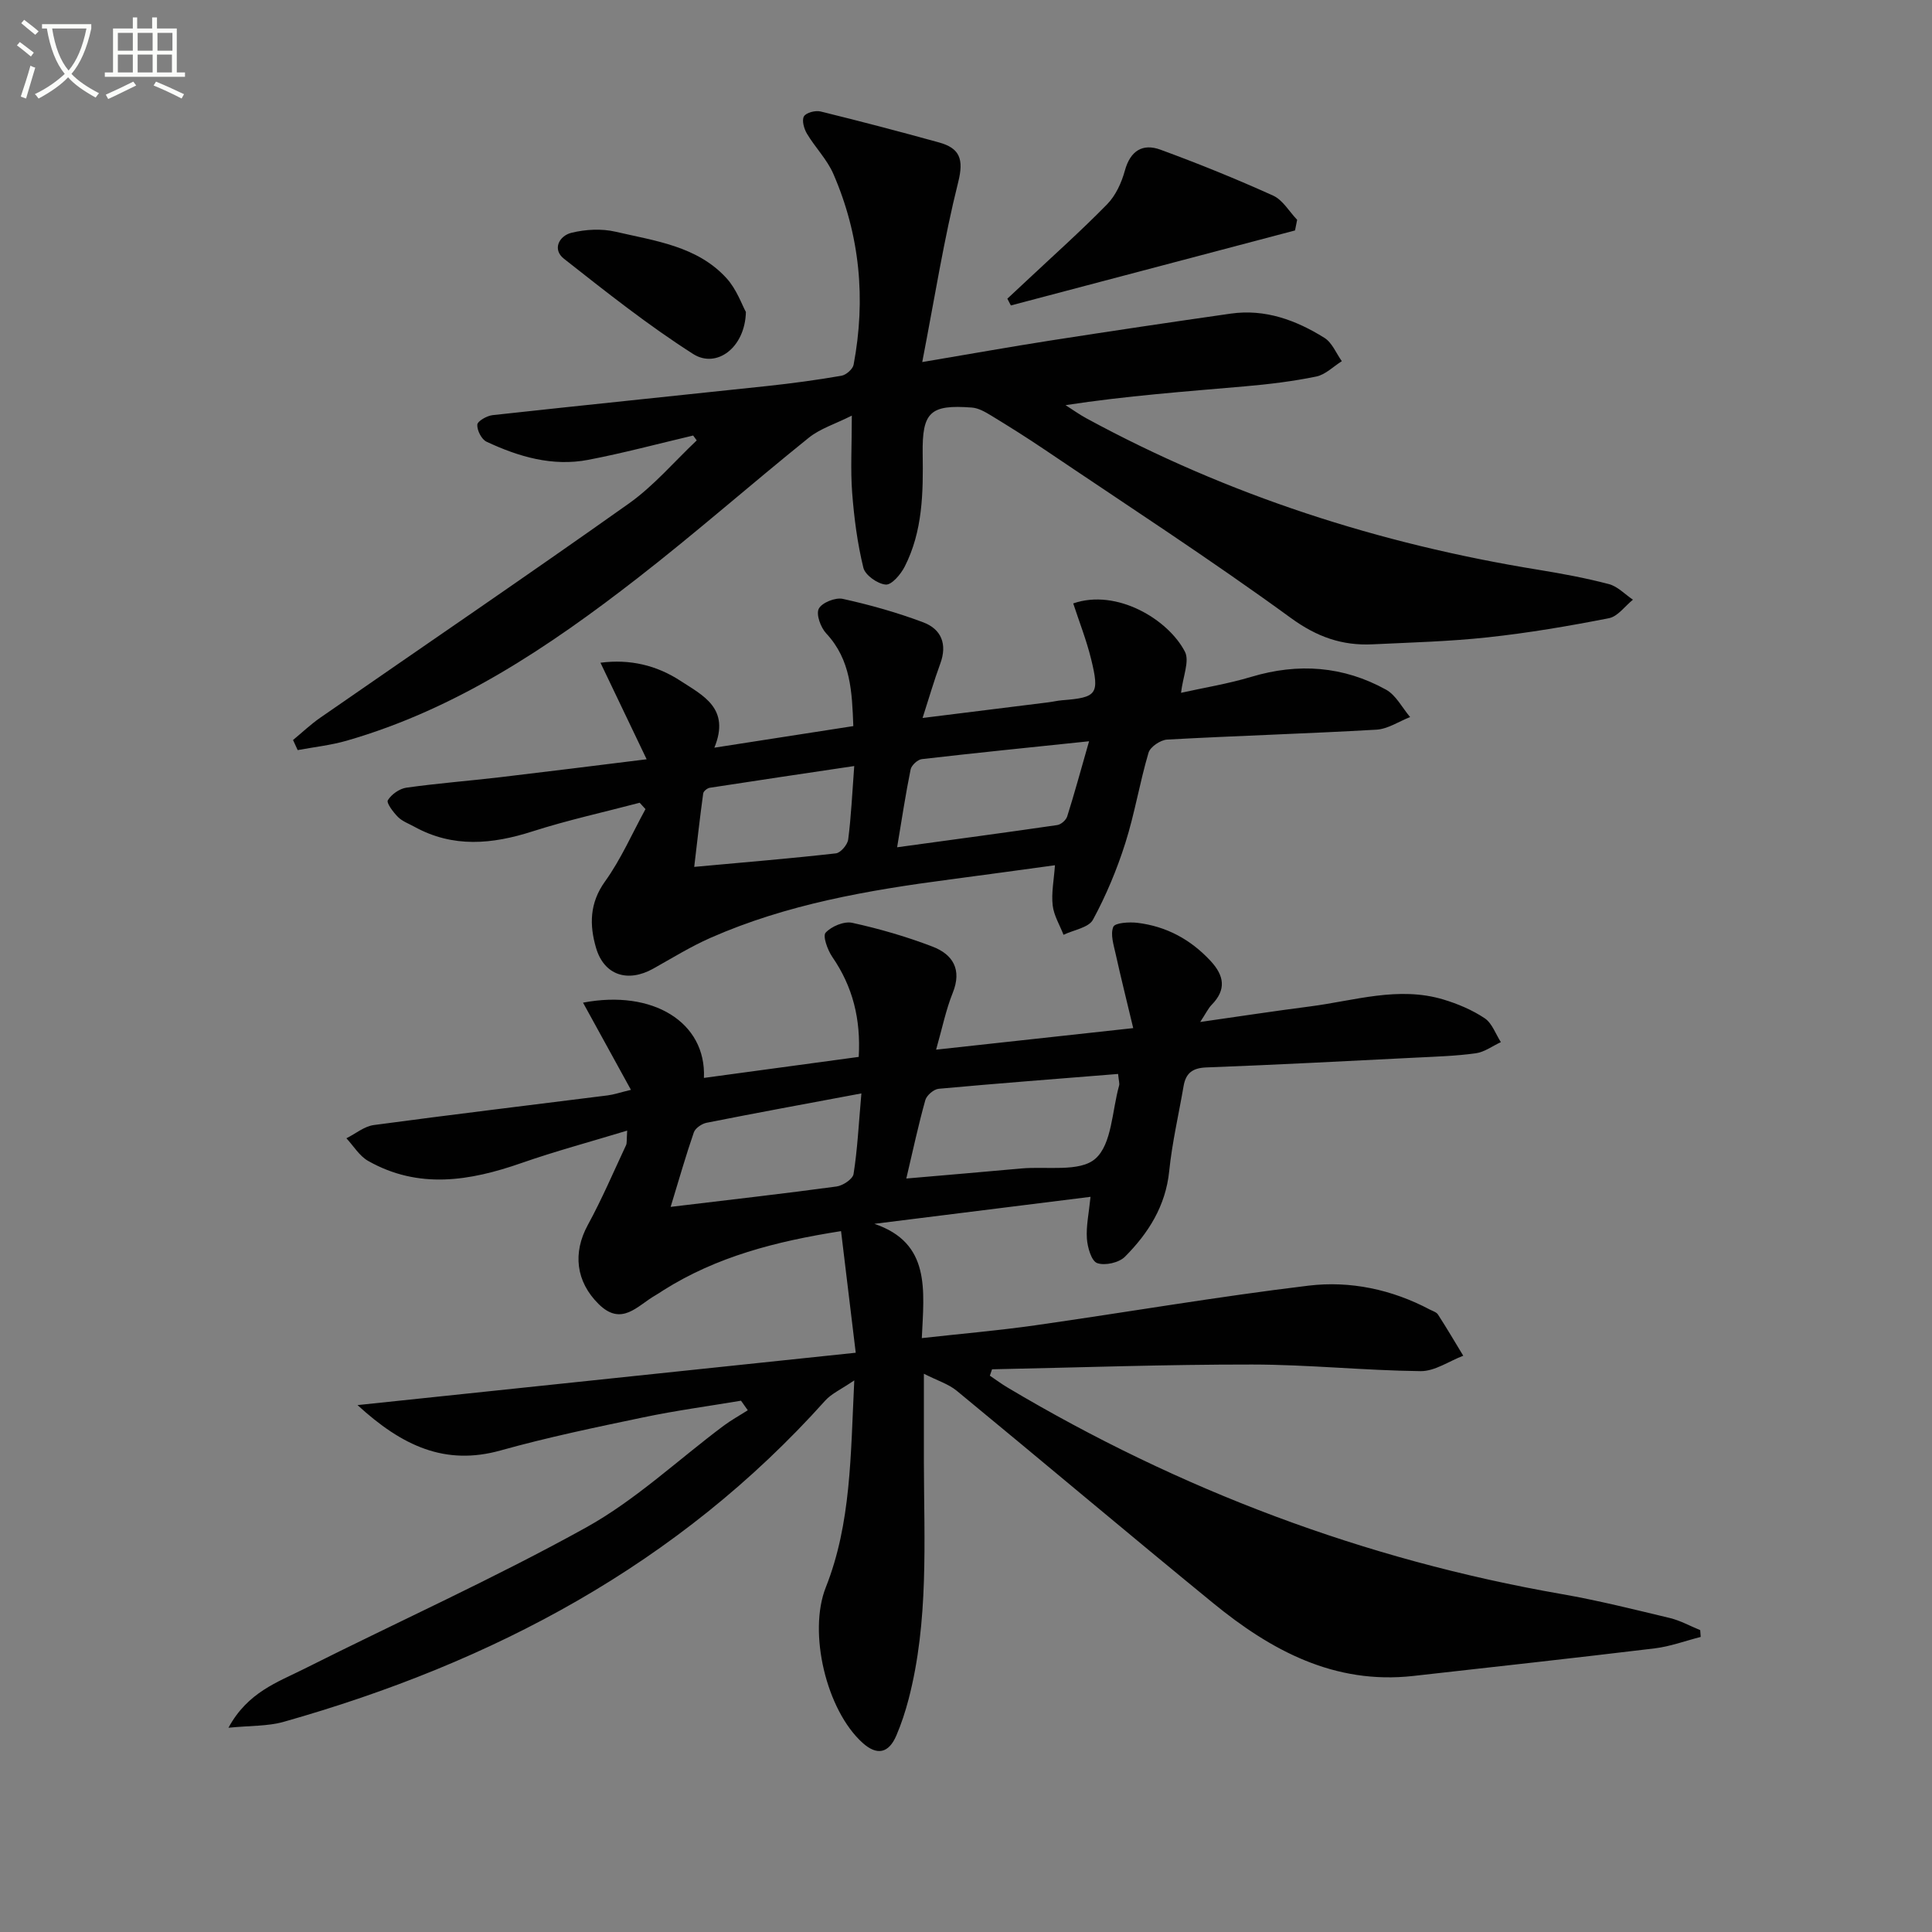
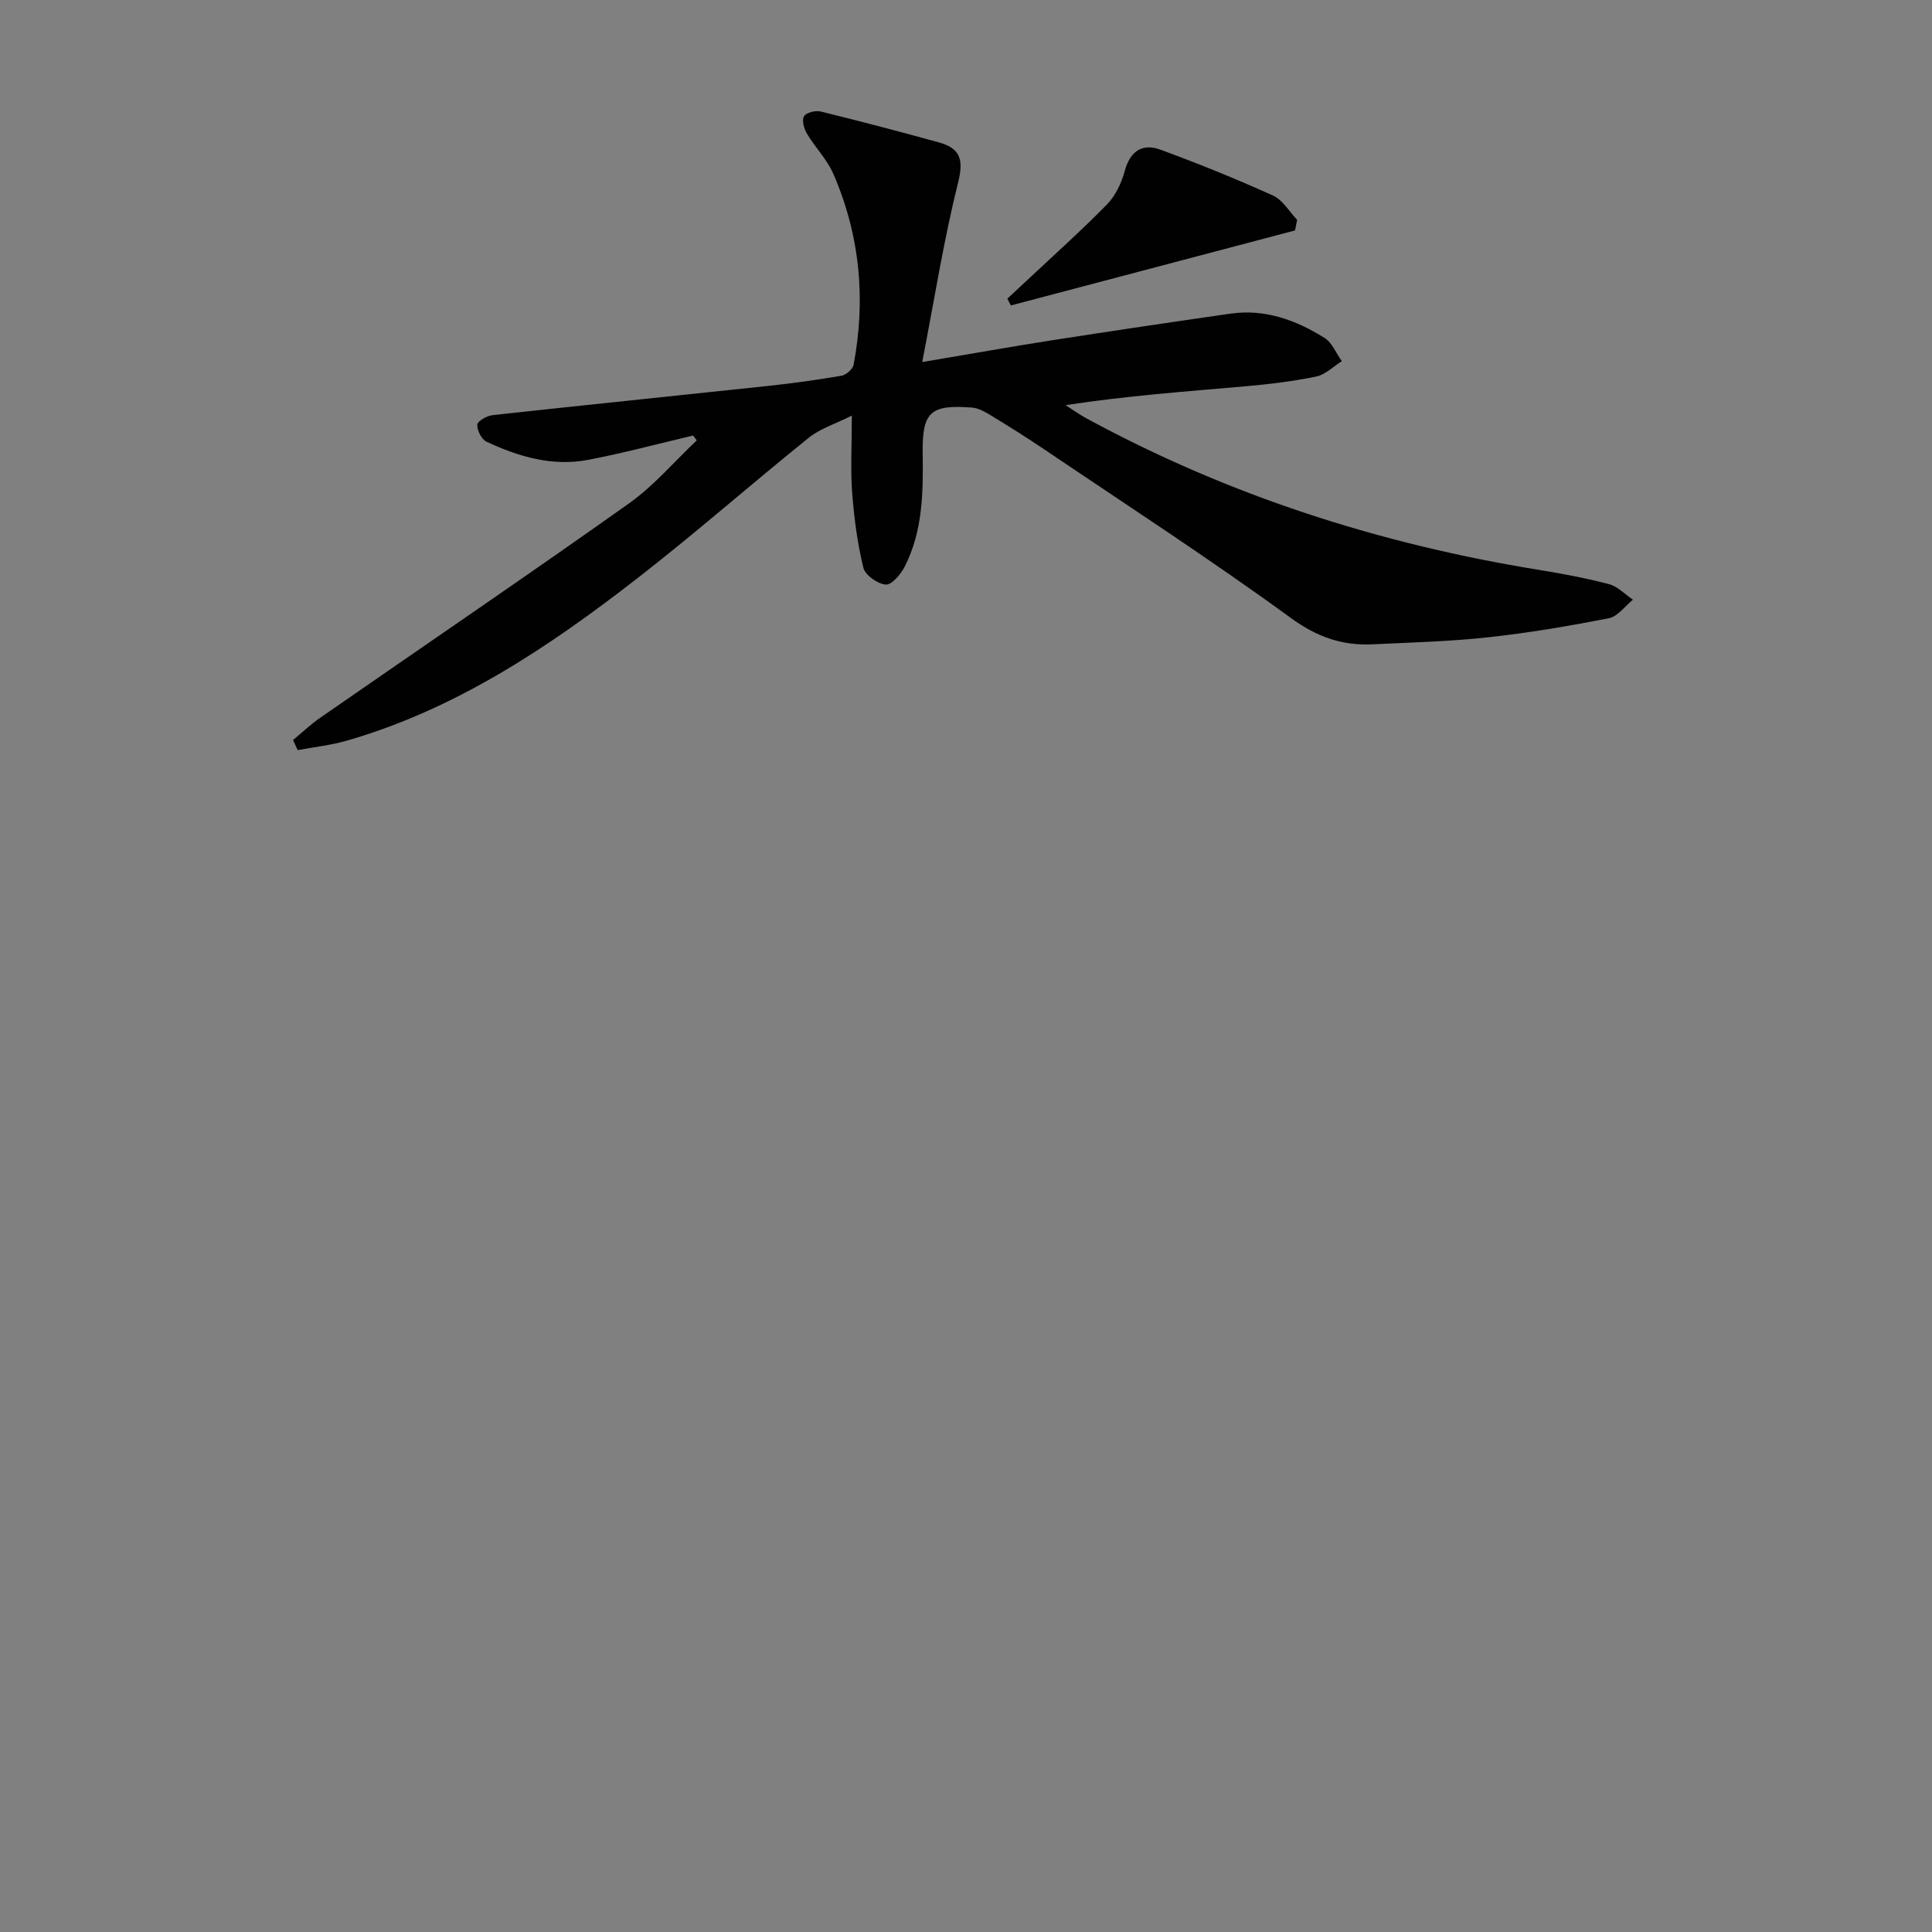
<svg xmlns="http://www.w3.org/2000/svg" enable-background="new 0 0 400 400" viewBox="0 0 400 400">
  <rect x="0" y="0" width="400" height="400" fill="#808080" stroke="none" />
-   <path d="m6.4 11.7c-1-.8-1.9-1.6-2.9-2.3l.6-.7c.9.7 1.9 1.4 2.9 2.2zm-2.1 8.3c.7-2.1 1.4-4.2 2-6.4.2.1.6.3 1 .4-.7 2.3-1.3 4.4-1.9 6.4zm3-12.8c-1.1-.9-2.1-1.7-2.9-2.4l.6-.7c1 .8 2 1.5 3 2.4zm1.4-1.3v-.9h10.2v.9c-.9 4.2-2.3 7.3-4.1 9.4 1.3 1.4 3.2 2.7 5.7 4-.2.2-.4.5-.7.9-2.5-1.4-4.4-2.7-5.7-4.2-1.4 1.5-3.5 3-6.1 4.4 0 0 0 0-.1-.1-.3-.4-.5-.7-.7-.8 2.7-1.3 4.7-2.8 6.2-4.2-1.8-2.2-3-5.3-3.7-9.4zm9.2 0h-7.1c.6 3.8 1.7 6.7 3.4 8.7 1.7-2 2.9-4.8 3.7-8.7z" fill="#fbfcfa" />
-   <path d="m31.6 3.6h.9v2.3h4.1v9.1h1.7v.9h-16.6v-.9h1.7v-9.1h4.1v-2.3h.9v2.3h3.1v-2.3zm-4 13.3.6.8c-1.9.9-3.8 1.9-5.8 2.8-.2-.3-.3-.6-.5-.9 2-.9 3.9-1.8 5.7-2.7zm-3.2-10.1v3.7h3.1v-3.7zm0 4.5v3.7h3.1v-3.7zm4.1-4.5v3.7h3.1v-3.7zm0 4.5v3.7h3.1v-3.7zm9.1 9.1c-2.1-1.1-4.1-2-5.8-2.7l.5-.8c2.2.9 4.1 1.8 5.8 2.6zm-1.9-13.6h-3.1v3.7h3.1zm-3.2 4.5v3.7h3.1v-3.7z" fill="#fbfcfa" />
  <g fill="#010101">
-     <path d="m129.85 234.08c-7.77 2.36-14.92 4.28-21.88 6.71-10.71 3.74-21.31 5.48-31.76-.44-1.8-1.02-3.01-3.09-4.49-4.68 1.88-.94 3.68-2.47 5.66-2.74 16.12-2.17 32.28-4.1 48.42-6.14 1.29-.16 2.54-.6 4.83-1.15-3.45-6.27-6.63-12.06-9.92-18.05 14.43-2.77 25.54 4.04 25.03 15.58 10.7-1.45 21.27-2.89 32.05-4.35.45-7.84-1.23-14.54-5.46-20.68-.98-1.43-2.04-4.34-1.39-5.04 1.21-1.32 3.83-2.41 5.51-2.04 5.64 1.24 11.24 2.86 16.63 4.93 4.19 1.61 6.13 4.73 4.17 9.58-1.41 3.5-2.16 7.26-3.44 11.75 13.49-1.47 26.44-2.89 40.81-4.46-1.34-5.63-2.56-10.48-3.64-15.37-.41-1.86-1.13-4.07-.48-5.6.36-.85 3.3-1.03 4.99-.83 5.98.73 10.99 3.42 15.13 7.87 2.86 3.08 3.32 5.97.23 9.12-.67.68-1.09 1.6-2.36 3.54 8.26-1.18 15.5-2.29 22.75-3.22 9.17-1.18 18.28-4.24 27.61-1.43 2.98.9 5.97 2.16 8.54 3.88 1.53 1.02 2.26 3.26 3.35 4.94-1.73.8-3.39 2.06-5.19 2.31-4.11.57-8.28.69-12.43.9-14.45.72-28.9 1.49-43.36 2.03-2.88.11-4.25 1.19-4.71 3.86-1.01 5.87-2.38 11.71-2.98 17.62-.74 7.22-4.31 12.84-9.16 17.71-1.23 1.24-4.15 1.9-5.75 1.32-1.2-.43-2-3.25-2.13-5.06-.18-2.59.41-5.24.75-8.66-15.04 1.88-29.9 3.73-44.75 5.59 11.7 3.97 10.28 13.7 9.82 23.66 8.12-.9 15.8-1.56 23.41-2.64 18.89-2.69 37.72-5.94 56.66-8.22 8.63-1.04 17.24.78 25.11 4.95.59.31 1.37.53 1.69 1.03 1.81 2.8 3.5 5.68 5.23 8.53-2.94 1.12-5.89 3.22-8.82 3.19-11.63-.13-23.25-1.36-34.88-1.37-17.95-.02-35.91.62-53.86.99-.15.44-.3.88-.45 1.32 1.23.83 2.42 1.72 3.69 2.47 35.65 21.21 73.81 35.62 114.72 42.75 7.51 1.31 14.93 3.17 22.36 4.95 2.18.52 4.2 1.66 6.3 2.51.03.47.06.94.1 1.41-3.18.81-6.31 1.98-9.54 2.37-16.65 2.01-33.32 3.84-49.98 5.71-16.3 1.82-29.44-5.28-41.43-15.09-17.78-14.54-35.33-29.35-53.07-43.95-1.71-1.41-4.01-2.11-6.81-3.53 0 7-.01 12.62 0 18.24.03 16.44 1.04 32.95-3.16 49.12-.67 2.56-1.5 5.11-2.54 7.54-1.59 3.72-4.03 4.18-6.98 1.53-7.52-6.76-11.33-22.86-7.63-32.2 5.26-13.27 5.13-27.25 5.9-42.86-2.73 1.87-4.71 2.73-6.02 4.19-30.41 33.94-68.88 54.27-112.13 66.51-3.3.93-6.91.77-11.42 1.22 3.99-7.37 10.19-9.43 15.72-12.21 19.44-9.77 39.33-18.72 58.34-29.26 10.22-5.67 18.99-13.97 28.44-21.04 1.59-1.19 3.35-2.15 5.02-3.22-.47-.66-.93-1.32-1.4-1.98-6.73 1.13-13.51 2.04-20.19 3.44-9.9 2.07-19.82 4.13-29.55 6.85-11.5 3.22-20.4-.89-29.66-9.38 34.89-3.67 68.65-7.22 103.15-10.84-1.05-8.73-2.02-16.71-3.04-25.18-13.56 2.13-25.78 5.3-36.79 12.25-.56.36-1.11.74-1.69 1.07-3.67 2.09-6.93 6.51-11.71 1.78-4.73-4.68-5.38-10.61-2.24-16.37 2.92-5.35 5.32-10.98 7.91-16.51.21-.42.11-.99.24-3.03zm57.79 9.92c8.66-.75 16.23-1.39 23.79-2.08 5.27-.48 12.12.81 15.35-2.02 3.43-3 3.45-9.93 4.92-15.15.12-.42-.07-.93-.21-2.4-12.43 1-24.79 1.94-37.14 3.07-1.02.09-2.49 1.35-2.77 2.34-1.42 5.06-2.52 10.21-3.94 16.24zm-9.3-17.62c-11.6 2.17-21.84 4.05-32.06 6.08-.99.2-2.32 1.11-2.63 1.99-1.63 4.7-2.99 9.49-4.8 15.42 12.66-1.52 23.52-2.75 34.35-4.22 1.32-.18 3.36-1.54 3.52-2.59.8-5.04 1.05-10.15 1.62-16.68z" />
    <path d="m176.36 86.05c-3.47 1.74-6.56 2.69-8.9 4.57-11.93 9.6-23.43 19.73-35.52 29.12-18.32 14.23-37.51 27.09-60.16 33.61-3.3.95-6.76 1.32-10.15 1.95-.32-.7-.64-1.4-.96-2.09 1.87-1.54 3.64-3.23 5.63-4.61 21.31-14.78 42.76-29.36 63.91-44.36 5.17-3.67 9.39-8.67 14.04-13.06-.25-.34-.5-.67-.74-1.01-7.23 1.7-14.41 3.63-21.7 5.03-7.41 1.43-14.42-.63-21.08-3.75-1.03-.48-1.98-2.36-1.91-3.52.04-.74 1.98-1.85 3.16-1.98 18.98-2.08 37.98-4.01 56.97-6.04 5.11-.55 10.22-1.24 15.28-2.12.96-.17 2.33-1.37 2.5-2.28 2.56-13.57 1.32-26.83-4.2-39.52-1.3-2.99-3.76-5.46-5.46-8.31-.61-1.02-1.1-2.78-.62-3.59.46-.78 2.38-1.27 3.44-1.01 8.2 2.01 16.38 4.16 24.52 6.41 4.3 1.19 5.17 3.44 3.98 8.2-2.96 11.81-4.86 23.9-7.45 37.27 9.99-1.68 18.22-3.16 26.49-4.45 12.45-1.94 24.92-3.8 37.39-5.58 7.11-1.01 13.51 1.35 19.39 5.02 1.59.99 2.42 3.18 3.6 4.83-1.76 1.1-3.39 2.79-5.3 3.18-4.87 1-9.84 1.6-14.79 2.03-12.24 1.07-24.49 1.96-37.11 3.89 1.44.91 2.82 1.92 4.32 2.73 29.34 15.94 60.64 26.01 93.54 31.35 4.91.8 9.83 1.71 14.63 2.97 1.82.48 3.33 2.12 4.98 3.23-1.64 1.32-3.13 3.47-4.96 3.83-8.3 1.63-16.66 3.05-25.07 3.96-7.92.86-15.92 1.07-23.89 1.45-6.29.3-11.5-1.52-16.91-5.46-16.66-12.14-33.97-23.37-51.06-34.91-3.58-2.42-7.25-4.72-10.94-6.97-1.24-.75-2.65-1.58-4.04-1.68-8.62-.65-10.31.91-10.18 9.58.12 8.03.02 16.02-3.73 23.37-.81 1.58-2.7 3.81-3.92 3.7-1.69-.14-4.26-1.95-4.63-3.49-1.24-5.07-1.92-10.31-2.32-15.53-.36-4.76-.07-9.56-.07-15.96z" />
-     <path d="m218.42 179.14c-7.38 1-14.55 2-21.72 2.94-16.98 2.23-33.82 5.13-49.62 12.1-4.09 1.8-7.93 4.19-11.84 6.37-5.25 2.93-10.17 1.4-11.84-4.32-1.36-4.65-1.38-9.23 1.86-13.73 3.32-4.62 5.63-9.96 8.38-14.98-.4-.44-.8-.88-1.2-1.32-7.39 1.95-14.89 3.59-22.16 5.92-8.38 2.69-16.48 3.46-24.48-.95-1.16-.64-2.5-1.12-3.4-2.02-.98-.98-2.44-2.92-2.1-3.47.74-1.22 2.41-2.39 3.83-2.6 6.41-.9 12.87-1.4 19.29-2.15 9.69-1.14 19.37-2.36 30.46-3.73-3.33-6.96-6.41-13.39-9.56-19.99 6.06-.79 11.61.51 16.58 3.76 4.64 3.03 10.35 5.68 7 13.83 10.16-1.58 19.24-2.99 28.77-4.47-.27-7.07-.49-13.7-5.61-19.19-1.15-1.23-2.14-3.94-1.54-5.11.64-1.26 3.45-2.38 4.97-2.04 5.63 1.24 11.24 2.82 16.64 4.85 3.76 1.41 5.04 4.52 3.54 8.57-1.31 3.56-2.36 7.21-3.66 11.24 8.92-1.11 17.44-2.17 25.95-3.23.99-.12 1.96-.36 2.95-.44 7.21-.57 7.78-1.22 5.99-8.54-.96-3.91-2.45-7.69-3.7-11.51 9.01-3.12 19.67 3.31 23.12 9.99 1.01 1.94-.41 5.14-.8 8.52 4.65-1.04 9.7-1.85 14.56-3.31 9.73-2.92 19.07-2.22 27.89 2.66 2.07 1.15 3.34 3.74 4.98 5.67-2.32.9-4.6 2.47-6.96 2.61-14.44.83-28.9 1.26-43.34 2.05-1.38.08-3.5 1.5-3.86 2.72-1.83 6.18-2.86 12.6-4.81 18.73-1.73 5.45-3.97 10.82-6.69 15.84-.9 1.66-4 2.12-6.1 3.13-.78-2.02-2-3.99-2.24-6.07-.3-2.55.24-5.19.47-8.33zm7.06-25.67c-12.36 1.29-23.5 2.41-34.63 3.7-.87.1-2.15 1.28-2.32 2.15-1.03 5.06-1.8 10.18-2.79 16.1 11.89-1.63 22.53-3.05 33.15-4.6.78-.11 1.82-1.02 2.06-1.78 1.48-4.67 2.76-9.4 4.53-15.57zm-48.62 5.13c-10.4 1.55-20.16 2.99-29.91 4.5-.52.08-1.3.71-1.36 1.17-.68 4.96-1.24 9.93-1.86 15.21 10.57-.97 19.97-1.74 29.33-2.8.98-.11 2.41-1.79 2.55-2.88.61-4.71.82-9.48 1.25-15.2z" />
-     <path d="m268.12 47.71c-19.61 5.18-39.22 10.36-58.83 15.53-.24-.47-.48-.94-.73-1.4 1.25-1.16 2.49-2.33 3.74-3.49 5.67-5.33 11.49-10.51 16.93-16.07 1.77-1.81 2.98-4.47 3.66-6.95 1.13-4.13 3.69-5.69 7.37-4.34 7.88 2.89 15.68 6.05 23.33 9.51 2 .91 3.33 3.3 4.97 5.01-.14.73-.29 1.47-.44 2.2z" />
-     <path d="m154.43 64.59c-.17 7.42-6.1 11.77-10.92 8.7-9.32-5.94-18.04-12.87-26.75-19.72-2.47-1.94-.99-4.74 1.54-5.37 2.92-.72 6.27-.9 9.17-.22 8.15 1.9 16.86 2.96 22.93 9.6 2.12 2.31 3.22 5.56 4.03 7.01z" />
+     <path d="m268.12 47.71c-19.61 5.18-39.22 10.36-58.83 15.53-.24-.47-.48-.94-.73-1.4 1.25-1.16 2.49-2.33 3.74-3.49 5.67-5.33 11.49-10.51 16.93-16.07 1.77-1.81 2.98-4.47 3.66-6.95 1.13-4.13 3.69-5.69 7.37-4.34 7.88 2.89 15.68 6.05 23.33 9.51 2 .91 3.33 3.3 4.97 5.01-.14.73-.29 1.47-.44 2.2" />
  </g>
</svg>